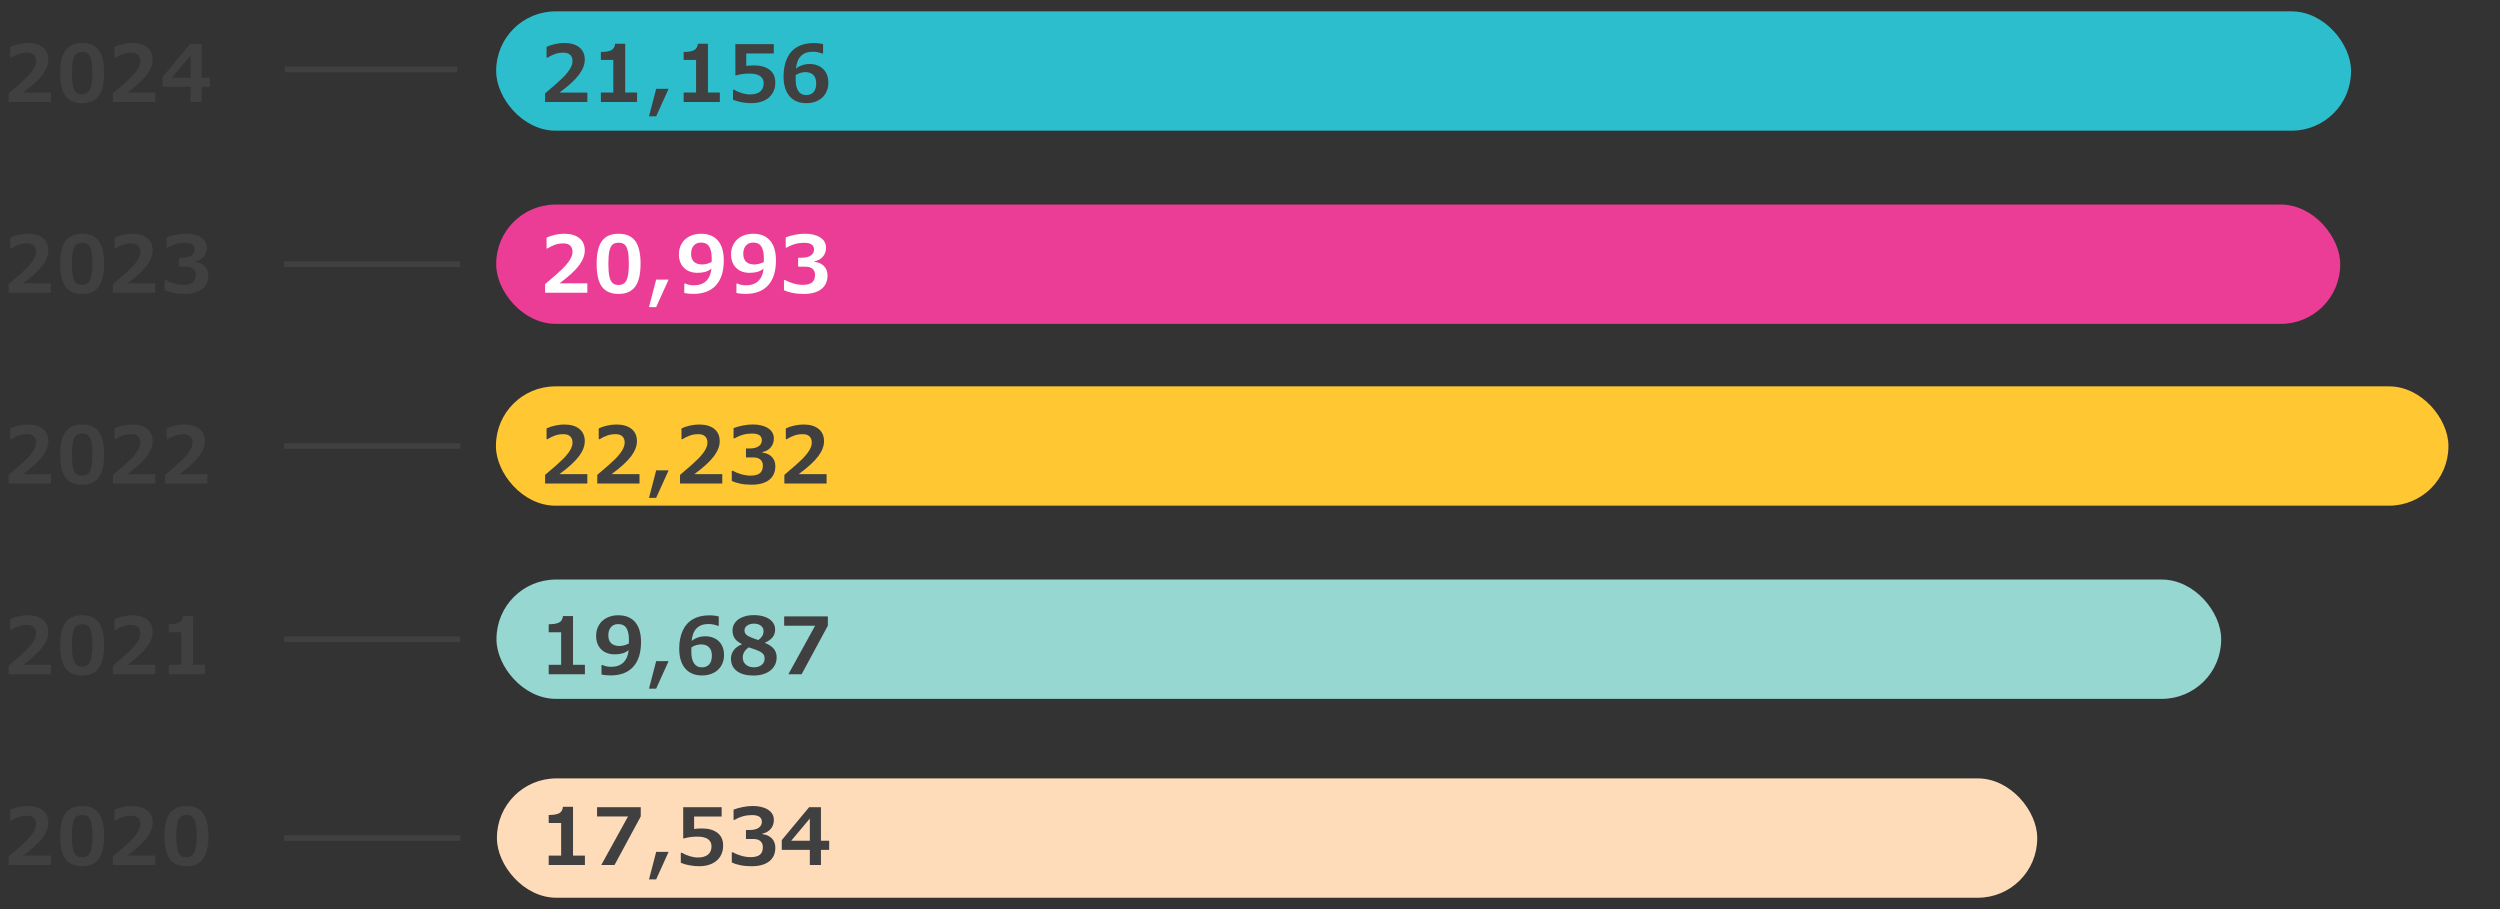
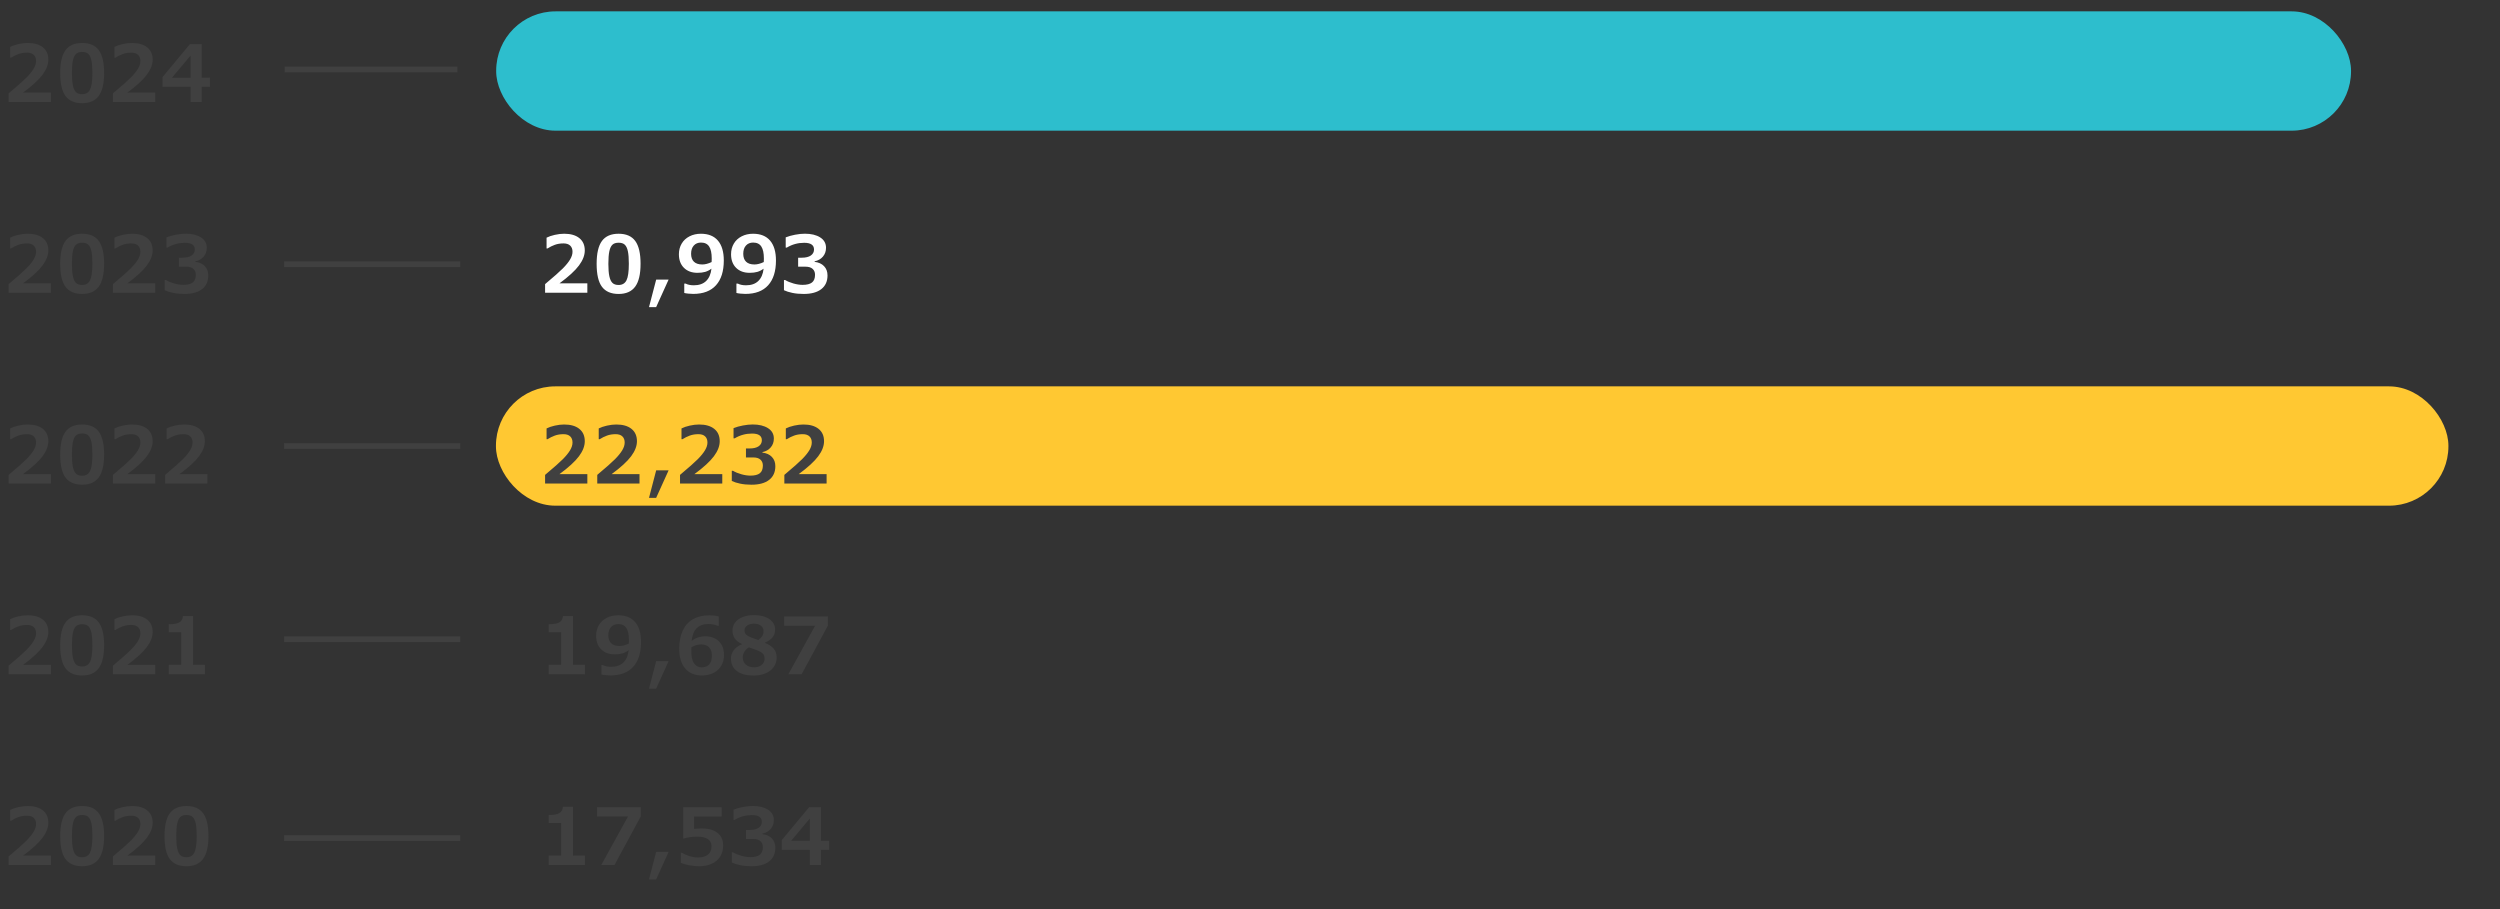
<svg xmlns="http://www.w3.org/2000/svg" width="440" height="160" viewBox="0 0 440 160">
  <rect x="0" y="0" width="440" height="160" fill="#333333" stroke="none" />
  <path fill="none" stroke="#404040" stroke-miterlimit="10" d="M50.104 12.233h30.4M50 46.5h31M50 78.5h31M50 112.5h31M50 147.5h31" />
  <g fill="#404040">
    <path d="M8.96 17.948H1.522V16.43c1.545-1.294 2.593-2.222 3.145-2.782s.97-1.078 1.254-1.552.427-.93.427-1.367c0-.46-.137-.819-.41-1.077s-.666-.386-1.176-.386c-.565 0-1.076.083-1.531.25s-.884.379-1.285.639h-.164v-1.9c.392-.201.877-.366 1.456-.496s1.125-.195 1.641-.195c1.139 0 2.029.256 2.669.769s.96 1.236.96 2.17c0 .852-.341 1.735-1.022 2.649s-1.824 1.961-3.428 3.141h4.901v1.654zM18.325 12.862c0 1.818-.315 3.156-.947 4.013s-1.603 1.285-2.916 1.285c-1.322 0-2.297-.417-2.926-1.251s-.943-2.183-.943-4.047c0-1.841.312-3.185.937-4.03s1.602-1.268 2.933-1.268 2.301.424 2.926 1.271.937 2.19.937 4.026zm-2.064-.007c0-.939-.056-1.672-.167-2.201s-.291-.913-.537-1.152-.611-.359-1.094-.359c-.488 0-.854.121-1.101.362s-.425.629-.537 1.162-.167 1.265-.167 2.194.058 1.655.174 2.191.298.924.547 1.166.609.362 1.083.362c.647 0 1.108-.273 1.384-.82s.414-1.515.414-2.905zM27.321 17.948h-7.438V16.43c1.545-1.294 2.593-2.222 3.145-2.782s.97-1.078 1.254-1.552.427-.93.427-1.367c0-.46-.137-.819-.41-1.077s-.666-.386-1.176-.386c-.565 0-1.076.083-1.531.25s-.884.379-1.285.639h-.164v-1.9c.392-.201.877-.366 1.456-.496s1.125-.195 1.641-.195c1.139 0 2.029.256 2.669.769s.96 1.236.96 2.17c0 .852-.341 1.735-1.022 2.649s-1.824 1.961-3.428 3.141h4.901v1.654zM36.953 15.275h-1.449v2.673h-1.955v-2.673h-4.942v-1.709l4.819-5.797h2.078v5.906h1.449v1.6zm-3.404-1.599v-3.91l-3.281 3.91h3.281z" />
  </g>
  <g fill="#404040">
    <path d="M8.958 51.521H1.521v-1.518c1.545-1.294 2.593-2.222 3.145-2.782s.97-1.078 1.254-1.552.427-.93.427-1.367c0-.46-.137-.819-.41-1.077s-.666-.386-1.176-.386c-.565 0-1.076.083-1.531.25s-.884.379-1.285.639h-.164v-1.9c.392-.201.877-.366 1.456-.496s1.125-.195 1.641-.195c1.139 0 2.029.256 2.669.769s.96 1.236.96 2.17c0 .852-.341 1.735-1.022 2.649s-1.824 1.961-3.428 3.141h4.901v1.654zM18.323 46.436c0 1.818-.315 3.156-.947 4.013s-1.603 1.285-2.916 1.285c-1.322 0-2.297-.417-2.926-1.251s-.943-2.183-.943-4.047c0-1.841.312-3.185.937-4.03s1.602-1.268 2.933-1.268 2.301.424 2.926 1.271.937 2.19.937 4.026zm-2.064-.007c0-.939-.056-1.672-.167-2.201s-.291-.913-.537-1.152-.611-.359-1.094-.359c-.488 0-.854.121-1.101.362s-.425.629-.537 1.162-.167 1.265-.167 2.194.058 1.655.174 2.191.298.924.547 1.166.609.362 1.083.362c.647 0 1.108-.273 1.384-.82s.414-1.515.414-2.905zM27.319 51.521h-7.438v-1.518c1.545-1.294 2.593-2.222 3.145-2.782s.97-1.078 1.254-1.552.427-.93.427-1.367c0-.46-.137-.819-.41-1.077s-.666-.386-1.176-.386c-.565 0-1.076.083-1.531.25s-.884.379-1.285.639h-.164v-1.9c.392-.201.877-.366 1.456-.496s1.125-.195 1.641-.195c1.139 0 2.029.256 2.669.769s.96 1.236.96 2.17c0 .852-.341 1.735-1.022 2.649s-1.824 1.961-3.428 3.141h4.901v1.654zM34.388 46.087c.707.082 1.261.335 1.665.759s.605.966.605 1.627c0 1.043-.365 1.848-1.094 2.413s-1.764.848-3.104.848c-.734 0-1.398-.062-1.993-.188s-1.086-.281-1.473-.468v-1.791l.205-.007c.406.246.896.45 1.473.612s1.111.243 1.603.243c.748 0 1.299-.14 1.654-.42s.533-.732.533-1.357c0-.433-.141-.778-.424-1.036s-.7-.386-1.251-.386h-1.299v-1.579h.595c.729 0 1.278-.131 1.647-.393s.554-.614.554-1.056c0-.784-.579-1.176-1.736-1.176-1.094 0-2.11.28-3.049.841h-.198v-1.798c.479-.191 1.029-.346 1.651-.465s1.197-.178 1.726-.178c1.112 0 2.01.218 2.693.653s1.025 1.042 1.025 1.822c0 .606-.181 1.124-.543 1.552s-.851.707-1.466.834v.096z" />
  </g>
  <g fill="#404040">
    <path d="M8.96 85.097H1.522v-1.518c1.545-1.294 2.593-2.222 3.145-2.782s.97-1.078 1.254-1.552.427-.93.427-1.367c0-.46-.137-.819-.41-1.077s-.666-.386-1.176-.386c-.565 0-1.076.083-1.531.25s-.884.379-1.285.639h-.164v-1.9c.392-.201.877-.366 1.456-.496s1.125-.195 1.641-.195c1.139 0 2.029.256 2.669.769s.96 1.236.96 2.17c0 .852-.341 1.735-1.022 2.649s-1.824 1.961-3.428 3.141h4.901v1.654zM18.325 80.011c0 1.818-.315 3.156-.947 4.013s-1.603 1.285-2.916 1.285c-1.322 0-2.297-.417-2.926-1.251s-.943-2.183-.943-4.047c0-1.841.312-3.185.937-4.03s1.602-1.268 2.933-1.268 2.301.424 2.926 1.271.937 2.19.937 4.026zm-2.064-.007c0-.939-.056-1.672-.167-2.201s-.291-.913-.537-1.152-.611-.359-1.094-.359c-.488 0-.854.121-1.101.362s-.425.629-.537 1.162-.167 1.265-.167 2.194.058 1.655.174 2.191.298.924.547 1.166.609.362 1.083.362c.647 0 1.108-.273 1.384-.82s.414-1.515.414-2.905zM27.321 85.097h-7.438v-1.518c1.545-1.294 2.593-2.222 3.145-2.782s.97-1.078 1.254-1.552.427-.93.427-1.367c0-.46-.137-.819-.41-1.077s-.666-.386-1.176-.386c-.565 0-1.076.083-1.531.25s-.884.379-1.285.639h-.164v-1.9c.392-.201.877-.366 1.456-.496s1.125-.195 1.641-.195c1.139 0 2.029.256 2.669.769s.96 1.236.96 2.17c0 .852-.341 1.735-1.022 2.649s-1.824 1.961-3.428 3.141h4.901v1.654zM36.502 85.097h-7.438v-1.518c1.545-1.294 2.593-2.222 3.145-2.782s.97-1.078 1.254-1.552.427-.93.427-1.367c0-.46-.137-.819-.41-1.077s-.666-.386-1.176-.386c-.565 0-1.076.083-1.531.25s-.884.379-1.285.639h-.164v-1.9c.392-.201.877-.366 1.456-.496s1.125-.195 1.641-.195c1.139 0 2.029.256 2.669.769s.96 1.236.96 2.17c0 .852-.341 1.735-1.022 2.649s-1.824 1.961-3.428 3.141h4.901v1.654z" />
  </g>
  <g fill="#404040">
    <path d="M8.96 118.671H1.522v-1.518c1.545-1.294 2.593-2.222 3.145-2.782s.97-1.078 1.254-1.552.427-.93.427-1.367c0-.46-.137-.819-.41-1.077s-.666-.386-1.176-.386c-.565 0-1.076.083-1.531.25s-.884.379-1.285.639h-.164v-1.9c.392-.201.877-.366 1.456-.496s1.125-.195 1.641-.195c1.139 0 2.029.256 2.669.769s.96 1.236.96 2.17c0 .852-.341 1.735-1.022 2.649s-1.824 1.961-3.428 3.141h4.901v1.654zM18.325 113.585c0 1.818-.315 3.156-.947 4.013s-1.603 1.285-2.916 1.285c-1.322 0-2.297-.417-2.926-1.251s-.943-2.183-.943-4.047c0-1.841.312-3.185.937-4.03s1.602-1.268 2.933-1.268 2.301.424 2.926 1.271.937 2.19.937 4.026zm-2.064-.007c0-.939-.056-1.672-.167-2.201s-.291-.913-.537-1.152-.611-.359-1.094-.359c-.488 0-.854.121-1.101.362s-.425.629-.537 1.162-.167 1.265-.167 2.194.058 1.655.174 2.191.298.924.547 1.166.609.362 1.083.362c.647 0 1.108-.273 1.384-.82s.414-1.515.414-2.905zM27.321 118.671h-7.438v-1.518c1.545-1.294 2.593-2.222 3.145-2.782s.97-1.078 1.254-1.552.427-.93.427-1.367c0-.46-.137-.819-.41-1.077s-.666-.386-1.176-.386c-.565 0-1.076.083-1.531.25s-.884.379-1.285.639h-.164v-1.9c.392-.201.877-.366 1.456-.496s1.125-.195 1.641-.195c1.139 0 2.029.256 2.669.769s.96 1.236.96 2.17c0 .852-.341 1.735-1.022 2.649s-1.824 1.961-3.428 3.141h4.901v1.654zM36.071 118.671H29.7v-1.661h2.188v-5.735H29.7v-1.408c.848 0 1.464-.106 1.849-.318s.605-.587.66-1.125h1.771v8.586h2.092v1.661z" />
  </g>
  <g fill="#404040">
-     <path d="M8.96 152.245H1.522v-1.518c1.545-1.294 2.593-2.222 3.145-2.782s.97-1.078 1.254-1.552.427-.93.427-1.367c0-.46-.137-.819-.41-1.077s-.666-.386-1.176-.386c-.565 0-1.076.083-1.531.25s-.884.379-1.285.639h-.164v-1.9c.392-.201.877-.366 1.456-.496s1.125-.195 1.641-.195c1.139 0 2.029.256 2.669.769s.96 1.236.96 2.17c0 .852-.341 1.735-1.022 2.649s-1.824 1.961-3.428 3.141h4.901v1.654zM18.325 147.159c0 1.818-.315 3.156-.947 4.013s-1.603 1.285-2.916 1.285c-1.322 0-2.297-.417-2.926-1.251s-.943-2.183-.943-4.047c0-1.841.312-3.185.937-4.03s1.602-1.268 2.933-1.268 2.301.424 2.926 1.271.937 2.19.937 4.026zm-2.064-.007c0-.939-.056-1.672-.167-2.201s-.291-.913-.537-1.152-.611-.359-1.094-.359c-.488 0-.854.121-1.101.362s-.425.629-.537 1.162-.167 1.265-.167 2.194.058 1.655.174 2.191.298.924.547 1.166.609.362 1.083.362c.647 0 1.108-.273 1.384-.82s.414-1.515.414-2.905zM27.321 152.245h-7.438v-1.518c1.545-1.294 2.593-2.222 3.145-2.782s.97-1.078 1.254-1.552.427-.93.427-1.367c0-.46-.137-.819-.41-1.077s-.666-.386-1.176-.386c-.565 0-1.076.083-1.531.25s-.884.379-1.285.639h-.164v-1.9c.392-.201.877-.366 1.456-.496s1.125-.195 1.641-.195c1.139 0 2.029.256 2.669.769s.96 1.236.96 2.17c0 .852-.341 1.735-1.022 2.649s-1.824 1.961-3.428 3.141h4.901v1.654zM36.687 147.159c0 1.818-.315 3.156-.947 4.013s-1.603 1.285-2.916 1.285c-1.322 0-2.297-.417-2.926-1.251s-.943-2.183-.943-4.047c0-1.841.312-3.185.937-4.03s1.602-1.268 2.933-1.268 2.301.424 2.926 1.271.937 2.19.937 4.026zm-2.065-.007c0-.939-.056-1.672-.167-2.201s-.291-.913-.537-1.152-.611-.359-1.094-.359c-.488 0-.854.121-1.101.362s-.425.629-.537 1.162-.167 1.265-.167 2.194.058 1.655.174 2.191.298.924.547 1.166.609.362 1.083.362c.647 0 1.108-.273 1.384-.82s.414-1.515.414-2.905z" />
+     <path d="M8.96 152.245H1.522v-1.518c1.545-1.294 2.593-2.222 3.145-2.782s.97-1.078 1.254-1.552.427-.93.427-1.367c0-.46-.137-.819-.41-1.077s-.666-.386-1.176-.386c-.565 0-1.076.083-1.531.25s-.884.379-1.285.639h-.164v-1.9c.392-.201.877-.366 1.456-.496s1.125-.195 1.641-.195c1.139 0 2.029.256 2.669.769s.96 1.236.96 2.17c0 .852-.341 1.735-1.022 2.649s-1.824 1.961-3.428 3.141h4.901v1.654zM18.325 147.159c0 1.818-.315 3.156-.947 4.013s-1.603 1.285-2.916 1.285c-1.322 0-2.297-.417-2.926-1.251s-.943-2.183-.943-4.047c0-1.841.312-3.185.937-4.03s1.602-1.268 2.933-1.268 2.301.424 2.926 1.271.937 2.19.937 4.026zm-2.064-.007c0-.939-.056-1.672-.167-2.201s-.291-.913-.537-1.152-.611-.359-1.094-.359c-.488 0-.854.121-1.101.362s-.425.629-.537 1.162-.167 1.265-.167 2.194.058 1.655.174 2.191.298.924.547 1.166.609.362 1.083.362c.647 0 1.108-.273 1.384-.82s.414-1.515.414-2.905zM27.321 152.245h-7.438v-1.518c1.545-1.294 2.593-2.222 3.145-2.782s.97-1.078 1.254-1.552.427-.93.427-1.367c0-.46-.137-.819-.41-1.077s-.666-.386-1.176-.386c-.565 0-1.076.083-1.531.25s-.884.379-1.285.639h-.164v-1.9c.392-.201.877-.366 1.456-.496s1.125-.195 1.641-.195c1.139 0 2.029.256 2.669.769s.96 1.236.96 2.17c0 .852-.341 1.735-1.022 2.649s-1.824 1.961-3.428 3.141h4.901zM36.687 147.159c0 1.818-.315 3.156-.947 4.013s-1.603 1.285-2.916 1.285c-1.322 0-2.297-.417-2.926-1.251s-.943-2.183-.943-4.047c0-1.841.312-3.185.937-4.03s1.602-1.268 2.933-1.268 2.301.424 2.926 1.271.937 2.19.937 4.026zm-2.065-.007c0-.939-.056-1.672-.167-2.201s-.291-.913-.537-1.152-.611-.359-1.094-.359c-.488 0-.854.121-1.101.362s-.425.629-.537 1.162-.167 1.265-.167 2.194.058 1.655.174 2.191.298.924.547 1.166.609.362 1.083.362c.647 0 1.108-.273 1.384-.82s.414-1.515.414-2.905z" />
  </g>
  <rect x="87.327" y="2" width="326.455" height="21" rx="10.45" ry="10.45" fill="#2dbecd" />
-   <rect x="87.331" y="36" width="324.545" height="21" rx="10.45" ry="10.45" fill="#eb3c96" />
  <rect x="87.286" y="68" width="343.636" height="21" rx="10.45" ry="10.45" fill="#ffc832" />
-   <rect x="87.381" y="102" width="303.545" height="21" rx="10.45" ry="10.45" fill="#96d7d2" />
-   <rect x="87.459" y="137" width="271.091" height="21" rx="10.45" ry="10.45" fill="#ffdcb9" />
  <g>
    <g fill="#404040">
      <path d="M103.374 85.097h-7.438v-1.518c1.545-1.294 2.593-2.222 3.145-2.782s.97-1.078 1.254-1.552.427-.93.427-1.367c0-.46-.137-.819-.41-1.077s-.666-.386-1.176-.386c-.565 0-1.076.083-1.531.25s-.884.379-1.285.639h-.164v-1.9c.392-.201.877-.366 1.456-.496s1.125-.195 1.641-.195c1.139 0 2.029.256 2.669.769s.96 1.236.96 2.17c0 .852-.341 1.735-1.022 2.649s-1.824 1.961-3.428 3.141h4.901v1.654zM112.555 85.097h-7.438v-1.518c1.545-1.294 2.593-2.222 3.145-2.782s.97-1.078 1.254-1.552.427-.93.427-1.367c0-.46-.137-.819-.41-1.077s-.666-.386-1.176-.386c-.565 0-1.076.083-1.531.25s-.884.379-1.285.639h-.164v-1.9c.392-.201.877-.366 1.456-.496s1.125-.195 1.641-.195c1.139 0 2.029.256 2.669.769s.96 1.236.96 2.17c0 .852-.341 1.735-1.022 2.649s-1.824 1.961-3.428 3.141h4.901v1.654zM117.675 82.779l-2.194 4.847h-1.258l1.265-4.847h2.188zM127.122 85.097h-7.438v-1.518c1.545-1.294 2.593-2.222 3.145-2.782s.97-1.078 1.254-1.552.427-.93.427-1.367c0-.46-.137-.819-.41-1.077s-.666-.386-1.176-.386c-.565 0-1.076.083-1.531.25s-.884.379-1.285.639h-.164v-1.9c.392-.201.877-.366 1.456-.496s1.125-.195 1.641-.195c1.139 0 2.029.256 2.669.769s.96 1.236.96 2.17c0 .852-.341 1.735-1.022 2.649s-1.824 1.961-3.428 3.141h4.901v1.654zM134.19 79.662c.707.082 1.261.335 1.665.759s.605.966.605 1.627c0 1.043-.365 1.848-1.094 2.413s-1.764.848-3.104.848c-.734 0-1.398-.062-1.993-.188s-1.086-.281-1.473-.468v-1.791l.205-.007c.406.246.896.45 1.473.612s1.111.243 1.603.243c.748 0 1.299-.14 1.654-.42s.533-.732.533-1.357c0-.433-.141-.778-.424-1.036s-.7-.386-1.251-.386h-1.299v-1.579h.595c.729 0 1.278-.131 1.647-.393s.554-.614.554-1.056c0-.784-.579-1.176-1.736-1.176-1.094 0-2.11.28-3.049.841h-.198V75.35c.479-.191 1.029-.346 1.651-.465s1.197-.178 1.726-.178c1.112 0 2.01.218 2.693.653s1.025 1.042 1.025 1.822c0 .606-.181 1.124-.543 1.552s-.851.707-1.466.834v.096zM145.483 85.097h-7.438v-1.518c1.545-1.294 2.593-2.222 3.145-2.782s.97-1.078 1.254-1.552.427-.93.427-1.367c0-.46-.137-.819-.41-1.077s-.666-.386-1.176-.386c-.565 0-1.076.083-1.531.25s-.884.379-1.285.639h-.164v-1.9c.392-.201.877-.366 1.456-.496s1.125-.195 1.641-.195c1.139 0 2.029.256 2.669.769s.96 1.236.96 2.17c0 .852-.341 1.735-1.022 2.649s-1.824 1.961-3.428 3.141h4.901v1.654z" />
    </g>
    <g fill="#404040">
      <path d="M102.943 118.671h-6.371v-1.661h2.188v-5.735h-2.188v-1.408c.848 0 1.464-.106 1.849-.318s.605-.587.66-1.125h1.771v8.586h2.092v1.661zM112.821 112.99c0 1.896-.458 3.351-1.374 4.365s-2.253 1.521-4.013 1.521c-.223 0-.502-.016-.837-.048s-.58-.071-.735-.116v-1.654h.239c.378.201.861.301 1.449.301.916 0 1.635-.25 2.157-.752s.835-1.226.94-2.174c-.355.269-.724.458-1.104.567s-.833.164-1.357.164c-.994 0-1.787-.293-2.379-.878s-.889-1.384-.889-2.396c0-.693.162-1.313.485-1.863s.783-.977 1.377-1.282 1.266-.458 2.013-.458c1.312 0 2.312.403 2.998 1.21s1.029 1.971 1.029 3.493zm-2.126-.335c0-.948-.15-1.654-.451-2.119s-.779-.697-1.436-.697c-.529 0-.951.174-1.268.523s-.475.833-.475 1.453c0 .611.167 1.077.499 1.398s.823.482 1.47.482c.497 0 1.043-.141 1.641-.424l.021-.615zM117.675 116.354l-2.194 4.847h-1.258l1.265-4.847h2.188zM127.43 115.287c0 .702-.162 1.327-.485 1.876s-.78.973-1.371 1.271-1.259.448-2.006.448c-1.285 0-2.277-.411-2.977-1.234s-1.049-1.983-1.049-3.483c0-1.23.206-2.29.619-3.179s1.014-1.559 1.805-2.01 1.74-.677 2.847-.677c.652 0 1.214.066 1.688.198v1.641h-.205c-.205-.096-.456-.172-.752-.229s-.577-.085-.841-.085c-1.791 0-2.782.994-2.974 2.98.319-.264.688-.467 1.107-.608s.857-.212 1.312-.212c.629 0 1.194.131 1.695.393s.891.639 1.169 1.131.417 1.084.417 1.777zm-5.756-.526c0 .861.16 1.525.479 1.993s.768.701 1.347.701c.574 0 1.016-.175 1.326-.526s.465-.868.465-1.552c0-.629-.165-1.113-.496-1.453s-.801-.509-1.412-.509c-.287 0-.582.045-.885.137s-.573.219-.81.383l-.014.41v.417zM136.692 115.725c0 .606-.167 1.153-.502 1.641s-.812.865-1.432 1.131-1.329.4-2.126.4c-1.262 0-2.242-.262-2.939-.786s-1.046-1.262-1.046-2.215c0-.524.16-1.006.479-1.446s.802-.792 1.449-1.056v-.041c-.597-.296-1.022-.631-1.275-1.005s-.379-.85-.379-1.429c0-.506.157-.963.472-1.371s.759-.725 1.333-.95 1.224-.338 1.948-.338c.738 0 1.394.105 1.965.314s1.012.507 1.319.892.461.819.461 1.302c0 .565-.15 1.032-.451 1.401s-.748.684-1.34.943v.041c.688.273 1.204.615 1.548 1.025s.516.925.516 1.545zm-2.119.218c0-.305-.057-.548-.171-.728s-.304-.346-.571-.499-.664-.318-1.193-.496l-.841-.287c-.337.214-.601.475-.79.783s-.284.635-.284.981c0 .538.184.964.55 1.278s.84.472 1.418.472c.551 0 1.002-.14 1.354-.42s.526-.642.526-1.083zm-.191-4.901c0-.374-.155-.68-.465-.919s-.718-.359-1.224-.359c-.469 0-.864.109-1.183.328s-.479.501-.479.848c0 .278.082.51.246.697s.458.367.882.54c.073.041.283.122.629.243s.577.197.69.229c.333-.26.566-.508.701-.745s.202-.524.202-.861zM145.702 110.119l-4.621 8.552h-2.331l4.71-8.545h-5.448v-1.634h7.69v1.627z" />
    </g>
    <g fill="#404040">
      <path d="M102.943 152.244h-6.371v-1.661h2.188v-5.735h-2.188v-1.408c.848 0 1.464-.106 1.849-.318s.605-.587.66-1.125h1.771v8.586h2.092v1.661zM112.773 143.692l-4.621 8.552h-2.331l4.71-8.545h-5.448v-1.634h7.69v1.627zM117.675 149.927l-2.194 4.847h-1.258l1.265-4.847h2.188zM127.272 148.826c0 .748-.175 1.396-.526 1.945s-.848.967-1.49 1.254-1.376.431-2.201.431c-.551 0-1.114-.052-1.688-.157s-1.089-.253-1.545-.444v-1.764h.219c.419.26.879.462 1.381.608s.966.219 1.395.219c.779 0 1.375-.168 1.788-.506s.619-.823.619-1.456c0-.561-.211-.985-.632-1.275s-1.052-.434-1.89-.434c-.825 0-1.595.105-2.311.314h-.15v-5.496h6.768v1.641h-4.847v2.188c.078-.018.264-.038.561-.058s.556-.031.779-.031c1.18 0 2.104.259 2.772.776s1.001 1.266 1.001 2.246zM134.19 146.81c.707.082 1.261.335 1.665.759s.605.966.605 1.627c0 1.043-.365 1.848-1.094 2.413s-1.764.848-3.104.848c-.734 0-1.398-.062-1.993-.188s-1.086-.281-1.473-.468v-1.791l.205-.007c.406.246.896.45 1.473.612s1.111.243 1.603.243c.748 0 1.299-.14 1.654-.42s.533-.732.533-1.357c0-.433-.141-.778-.424-1.036s-.7-.386-1.251-.386h-1.299v-1.579h.595c.729 0 1.278-.131 1.647-.393s.554-.614.554-1.056c0-.784-.579-1.176-1.736-1.176-1.094 0-2.11.28-3.049.841h-.198v-1.798c.479-.191 1.029-.346 1.651-.465s1.197-.178 1.726-.178c1.112 0 2.01.218 2.693.653s1.025 1.042 1.025 1.822c0 .606-.181 1.124-.543 1.552s-.851.707-1.466.834v.096zM145.935 149.571h-1.449v2.673h-1.955v-2.673h-4.942v-1.709l4.819-5.797h2.078v5.906h1.449v1.6zm-3.405-1.599v-3.91l-3.281 3.91h3.281z" />
    </g>
    <g fill="#fff">
      <path d="M103.374 51.522h-7.438v-1.518c1.545-1.294 2.593-2.222 3.145-2.782s.97-1.078 1.254-1.552.427-.93.427-1.367c0-.46-.137-.819-.41-1.077s-.666-.386-1.176-.386c-.565 0-1.076.083-1.531.25s-.884.379-1.285.639h-.164v-1.9c.392-.201.877-.366 1.456-.496s1.125-.195 1.641-.195c1.139 0 2.029.256 2.669.769s.96 1.236.96 2.17c0 .852-.341 1.735-1.022 2.649s-1.824 1.961-3.428 3.141h4.901v1.654zM112.739 46.437c0 1.818-.315 3.156-.947 4.013s-1.603 1.285-2.916 1.285c-1.322 0-2.297-.417-2.926-1.251s-.943-2.183-.943-4.047c0-1.841.312-3.185.937-4.03s1.602-1.268 2.933-1.268 2.301.424 2.926 1.271.937 2.19.937 4.026zm-2.064-.007c0-.939-.056-1.672-.167-2.201s-.291-.913-.537-1.152-.611-.359-1.094-.359c-.488 0-.854.121-1.101.362s-.425.629-.537 1.162-.167 1.265-.167 2.194.058 1.655.174 2.191.298.924.547 1.166.609.362 1.083.362c.647 0 1.108-.273 1.384-.82s.414-1.515.414-2.905zM117.675 49.205l-2.194 4.847h-1.258l1.265-4.847h2.188zM127.389 45.842c0 1.896-.458 3.351-1.374 4.365s-2.253 1.521-4.013 1.521c-.223 0-.502-.016-.837-.048s-.58-.071-.735-.116V49.91h.239c.378.201.861.301 1.449.301.916 0 1.635-.25 2.157-.752s.835-1.226.94-2.174c-.355.269-.724.458-1.104.567s-.833.164-1.357.164c-.994 0-1.787-.293-2.379-.878s-.889-1.384-.889-2.396c0-.693.162-1.313.485-1.863s.783-.977 1.377-1.282 1.266-.458 2.013-.458c1.312 0 2.312.403 2.998 1.21s1.029 1.971 1.029 3.493zm-2.126-.335c0-.948-.15-1.654-.451-2.119s-.779-.697-1.436-.697c-.529 0-.951.174-1.268.523s-.475.833-.475 1.453c0 .611.167 1.077.499 1.398s.823.482 1.47.482c.497 0 1.043-.141 1.641-.424l.021-.615zM136.569 45.842c0 1.896-.458 3.351-1.374 4.365s-2.253 1.521-4.013 1.521c-.223 0-.502-.016-.837-.048s-.58-.071-.735-.116V49.91h.239c.378.201.861.301 1.449.301.916 0 1.635-.25 2.157-.752s.835-1.226.94-2.174c-.355.269-.724.458-1.104.567s-.833.164-1.357.164c-.994 0-1.787-.293-2.379-.878s-.889-1.384-.889-2.396c0-.693.162-1.313.485-1.863s.783-.977 1.377-1.282 1.266-.458 2.013-.458c1.312 0 2.312.403 2.998 1.21s1.029 1.971 1.029 3.493zm-2.126-.335c0-.948-.15-1.654-.451-2.119s-.779-.697-1.436-.697c-.529 0-.951.174-1.268.523s-.475.833-.475 1.453c0 .611.167 1.077.499 1.398s.823.482 1.47.482c.497 0 1.043-.141 1.641-.424l.021-.615zM143.371 46.088c.707.082 1.261.335 1.665.759s.605.966.605 1.627c0 1.043-.365 1.848-1.094 2.413s-1.764.848-3.104.848c-.734 0-1.398-.062-1.993-.188s-1.086-.281-1.473-.468v-1.791l.205-.007c.406.246.896.45 1.473.612s1.111.243 1.603.243c.748 0 1.299-.14 1.654-.42s.533-.732.533-1.357c0-.433-.141-.778-.424-1.036s-.7-.386-1.251-.386h-1.299v-1.579h.595c.729 0 1.278-.131 1.647-.393s.554-.614.554-1.056c0-.784-.579-1.176-1.736-1.176-1.094 0-2.11.28-3.049.841h-.198v-1.798c.479-.191 1.029-.346 1.651-.465s1.197-.178 1.726-.178c1.112 0 2.01.218 2.693.653s1.025 1.042 1.025 1.822c0 .606-.181 1.124-.543 1.552s-.851.707-1.466.834v.096z" />
    </g>
    <g fill="#404040">
-       <path d="M103.374 17.948h-7.438V16.43c1.545-1.294 2.593-2.222 3.145-2.782s.97-1.078 1.254-1.552.427-.93.427-1.367c0-.46-.137-.819-.41-1.077s-.666-.386-1.176-.386c-.565 0-1.076.083-1.531.25s-.884.379-1.285.639h-.164v-1.9c.392-.201.877-.366 1.456-.496s1.125-.195 1.641-.195c1.139 0 2.029.256 2.669.769s.96 1.236.96 2.17c0 .852-.341 1.735-1.022 2.649s-1.824 1.961-3.428 3.141h4.901v1.654zM112.124 17.948h-6.371v-1.661h2.188v-5.735h-2.188V9.144c.848 0 1.464-.106 1.849-.318s.605-.587.66-1.125h1.771v8.586h2.092v1.661zM117.675 15.631l-2.194 4.847h-1.258l1.265-4.847h2.188zM126.691 17.948h-6.371v-1.661h2.188v-5.735h-2.188V9.144c.848 0 1.464-.106 1.849-.318s.605-.587.66-1.125h1.771v8.586h2.092v1.661zM136.453 14.53c0 .748-.175 1.396-.526 1.945s-.848.967-1.49 1.254-1.376.431-2.201.431c-.551 0-1.114-.052-1.688-.157s-1.089-.253-1.545-.444v-1.764h.219c.419.26.879.462 1.381.608s.966.219 1.395.219c.779 0 1.375-.168 1.788-.506s.619-.823.619-1.456c0-.561-.211-.985-.632-1.275s-1.052-.434-1.89-.434c-.825 0-1.595.105-2.311.314h-.15V7.769h6.768V9.41h-4.847v2.188c.078-.018.264-.038.561-.058s.556-.031.779-.031c1.18 0 2.104.259 2.772.776s1.001 1.266 1.001 2.246zM145.791 14.564c0 .702-.162 1.327-.485 1.876s-.78.973-1.371 1.271-1.259.448-2.006.448c-1.285 0-2.277-.411-2.977-1.234s-1.049-1.983-1.049-3.483c0-1.23.206-2.29.619-3.179s1.014-1.559 1.805-2.01 1.74-.677 2.847-.677c.652 0 1.214.066 1.688.198v1.641h-.205c-.205-.096-.456-.172-.752-.229s-.577-.085-.841-.085c-1.791 0-2.782.994-2.974 2.98.319-.264.688-.467 1.107-.608s.857-.212 1.312-.212c.629 0 1.194.131 1.695.393s.891.639 1.169 1.131.417 1.084.417 1.777zm-5.756-.526c0 .861.16 1.525.479 1.993s.768.701 1.347.701c.574 0 1.016-.175 1.326-.526s.465-.868.465-1.552c0-.629-.165-1.113-.496-1.453s-.801-.509-1.412-.509c-.287 0-.582.045-.885.137s-.573.219-.81.383l-.014.41v.417z" />
-     </g>
+       </g>
  </g>
</svg>